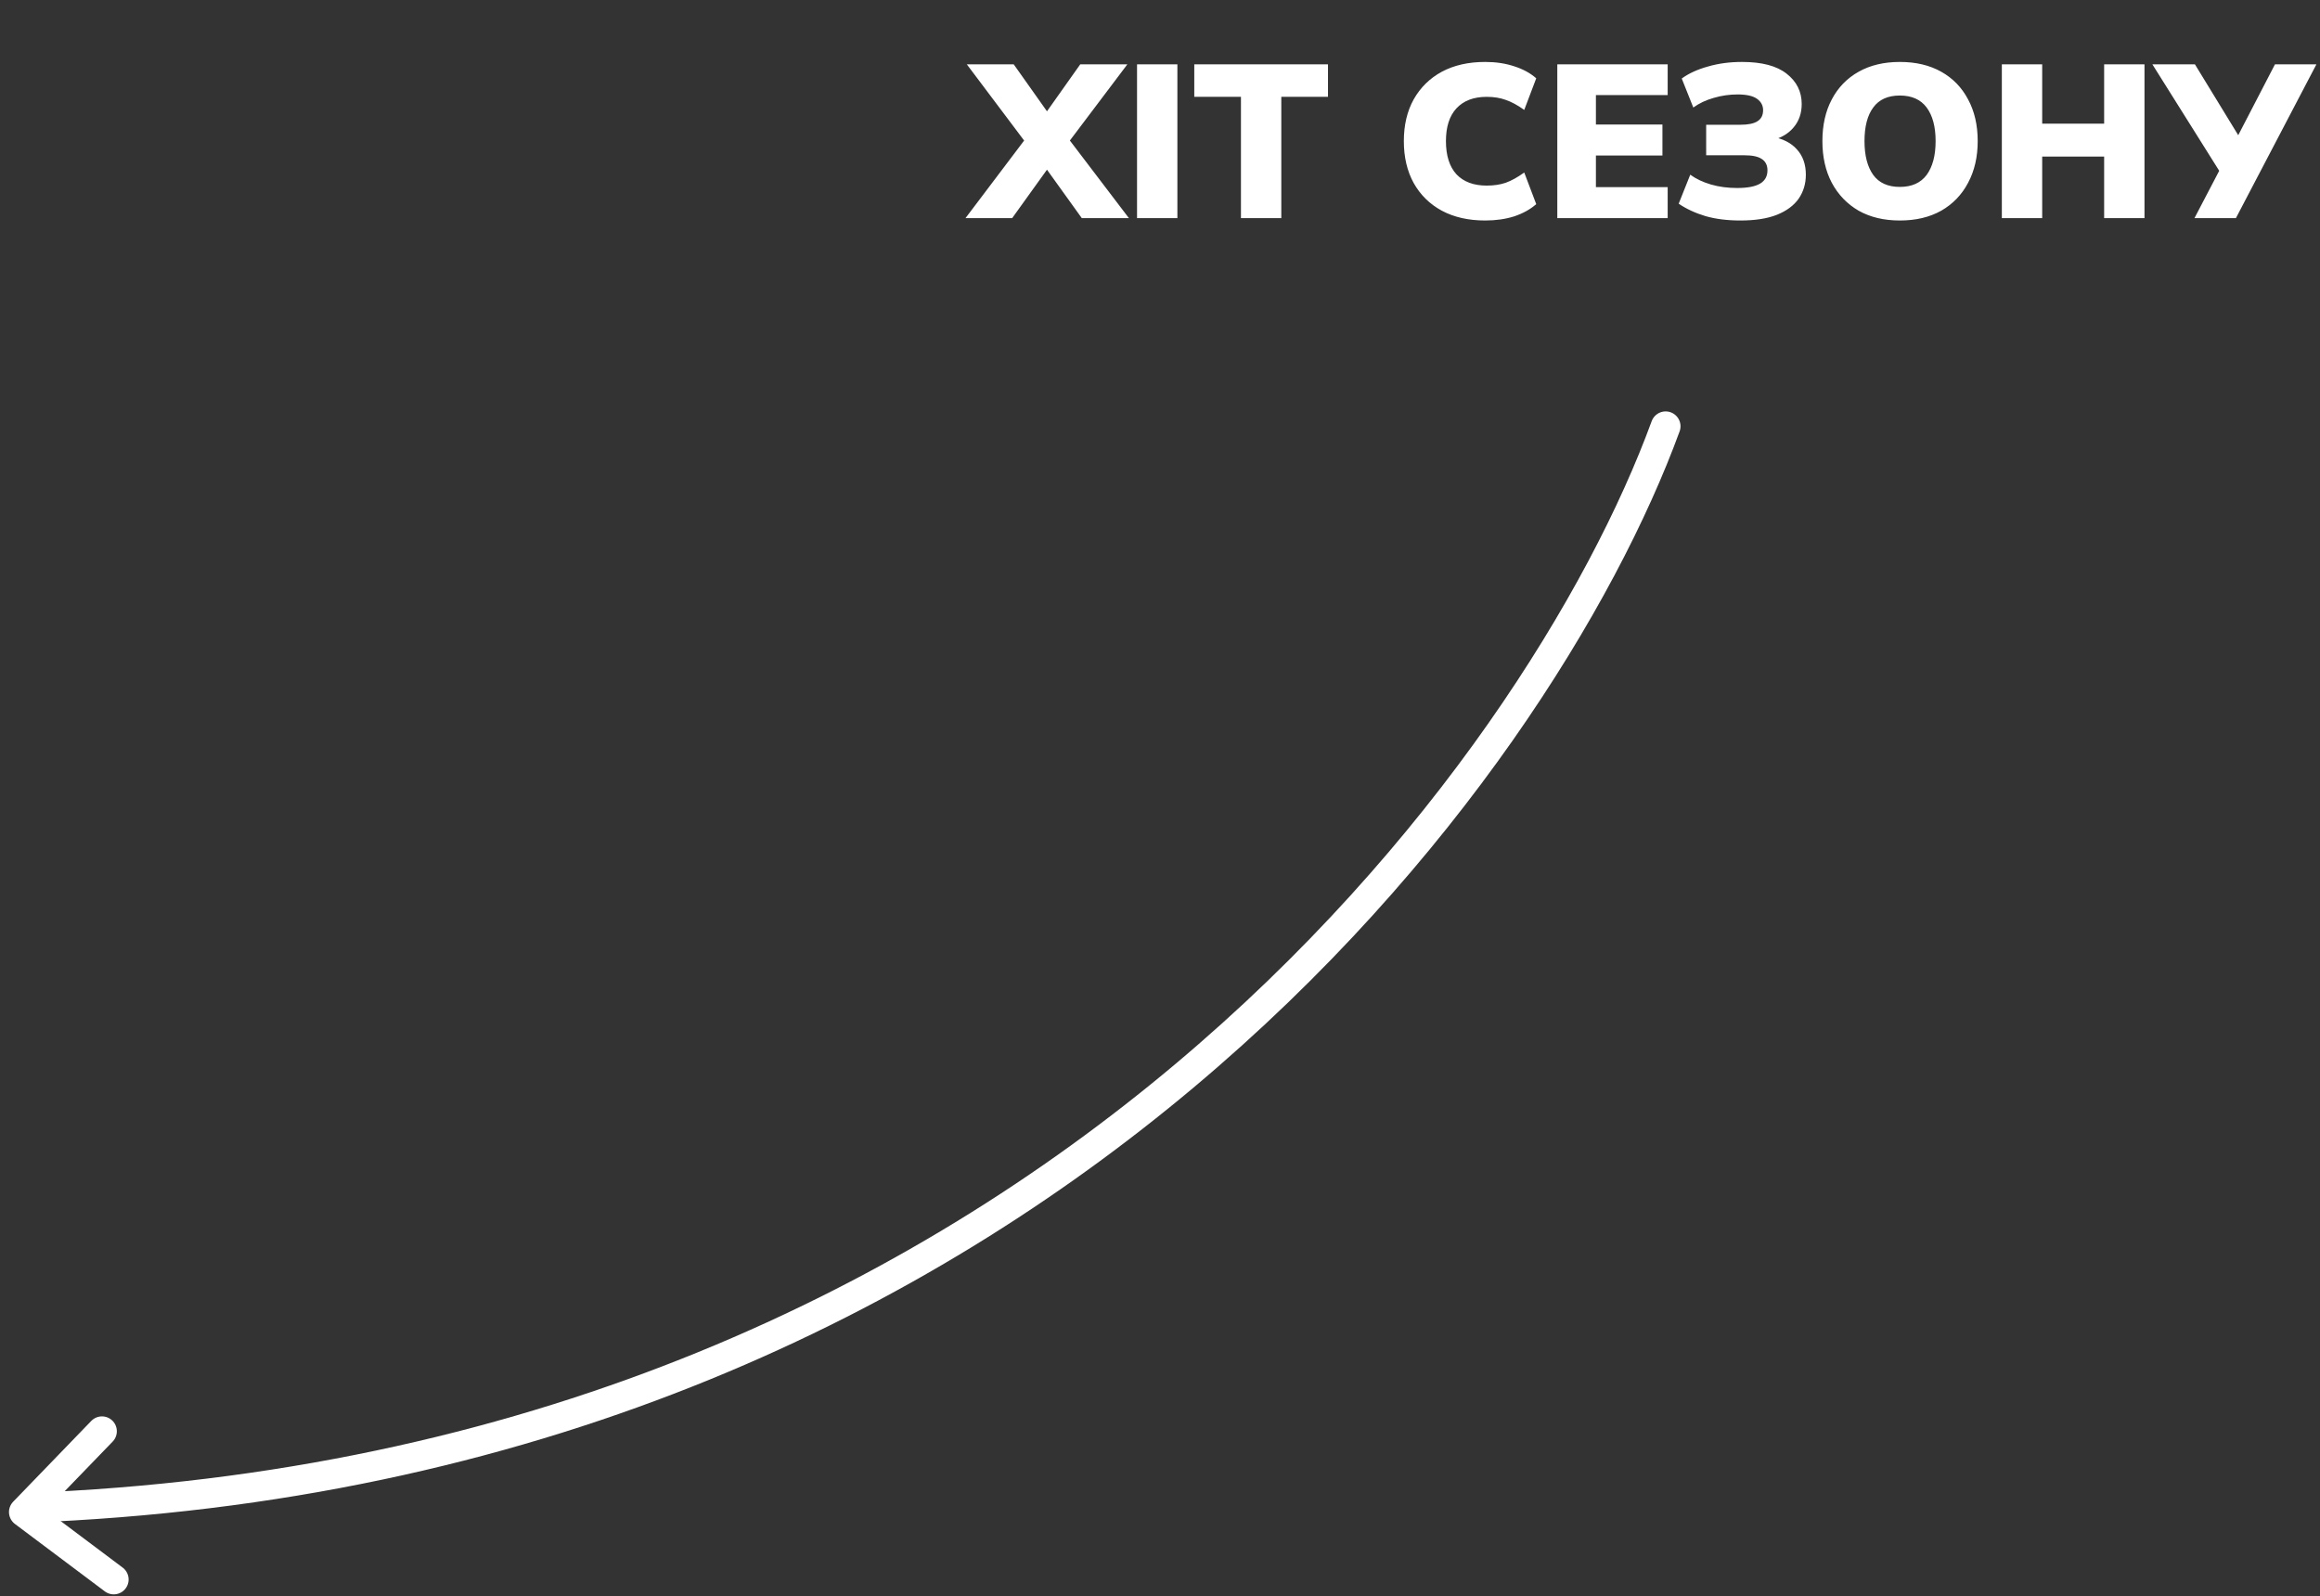
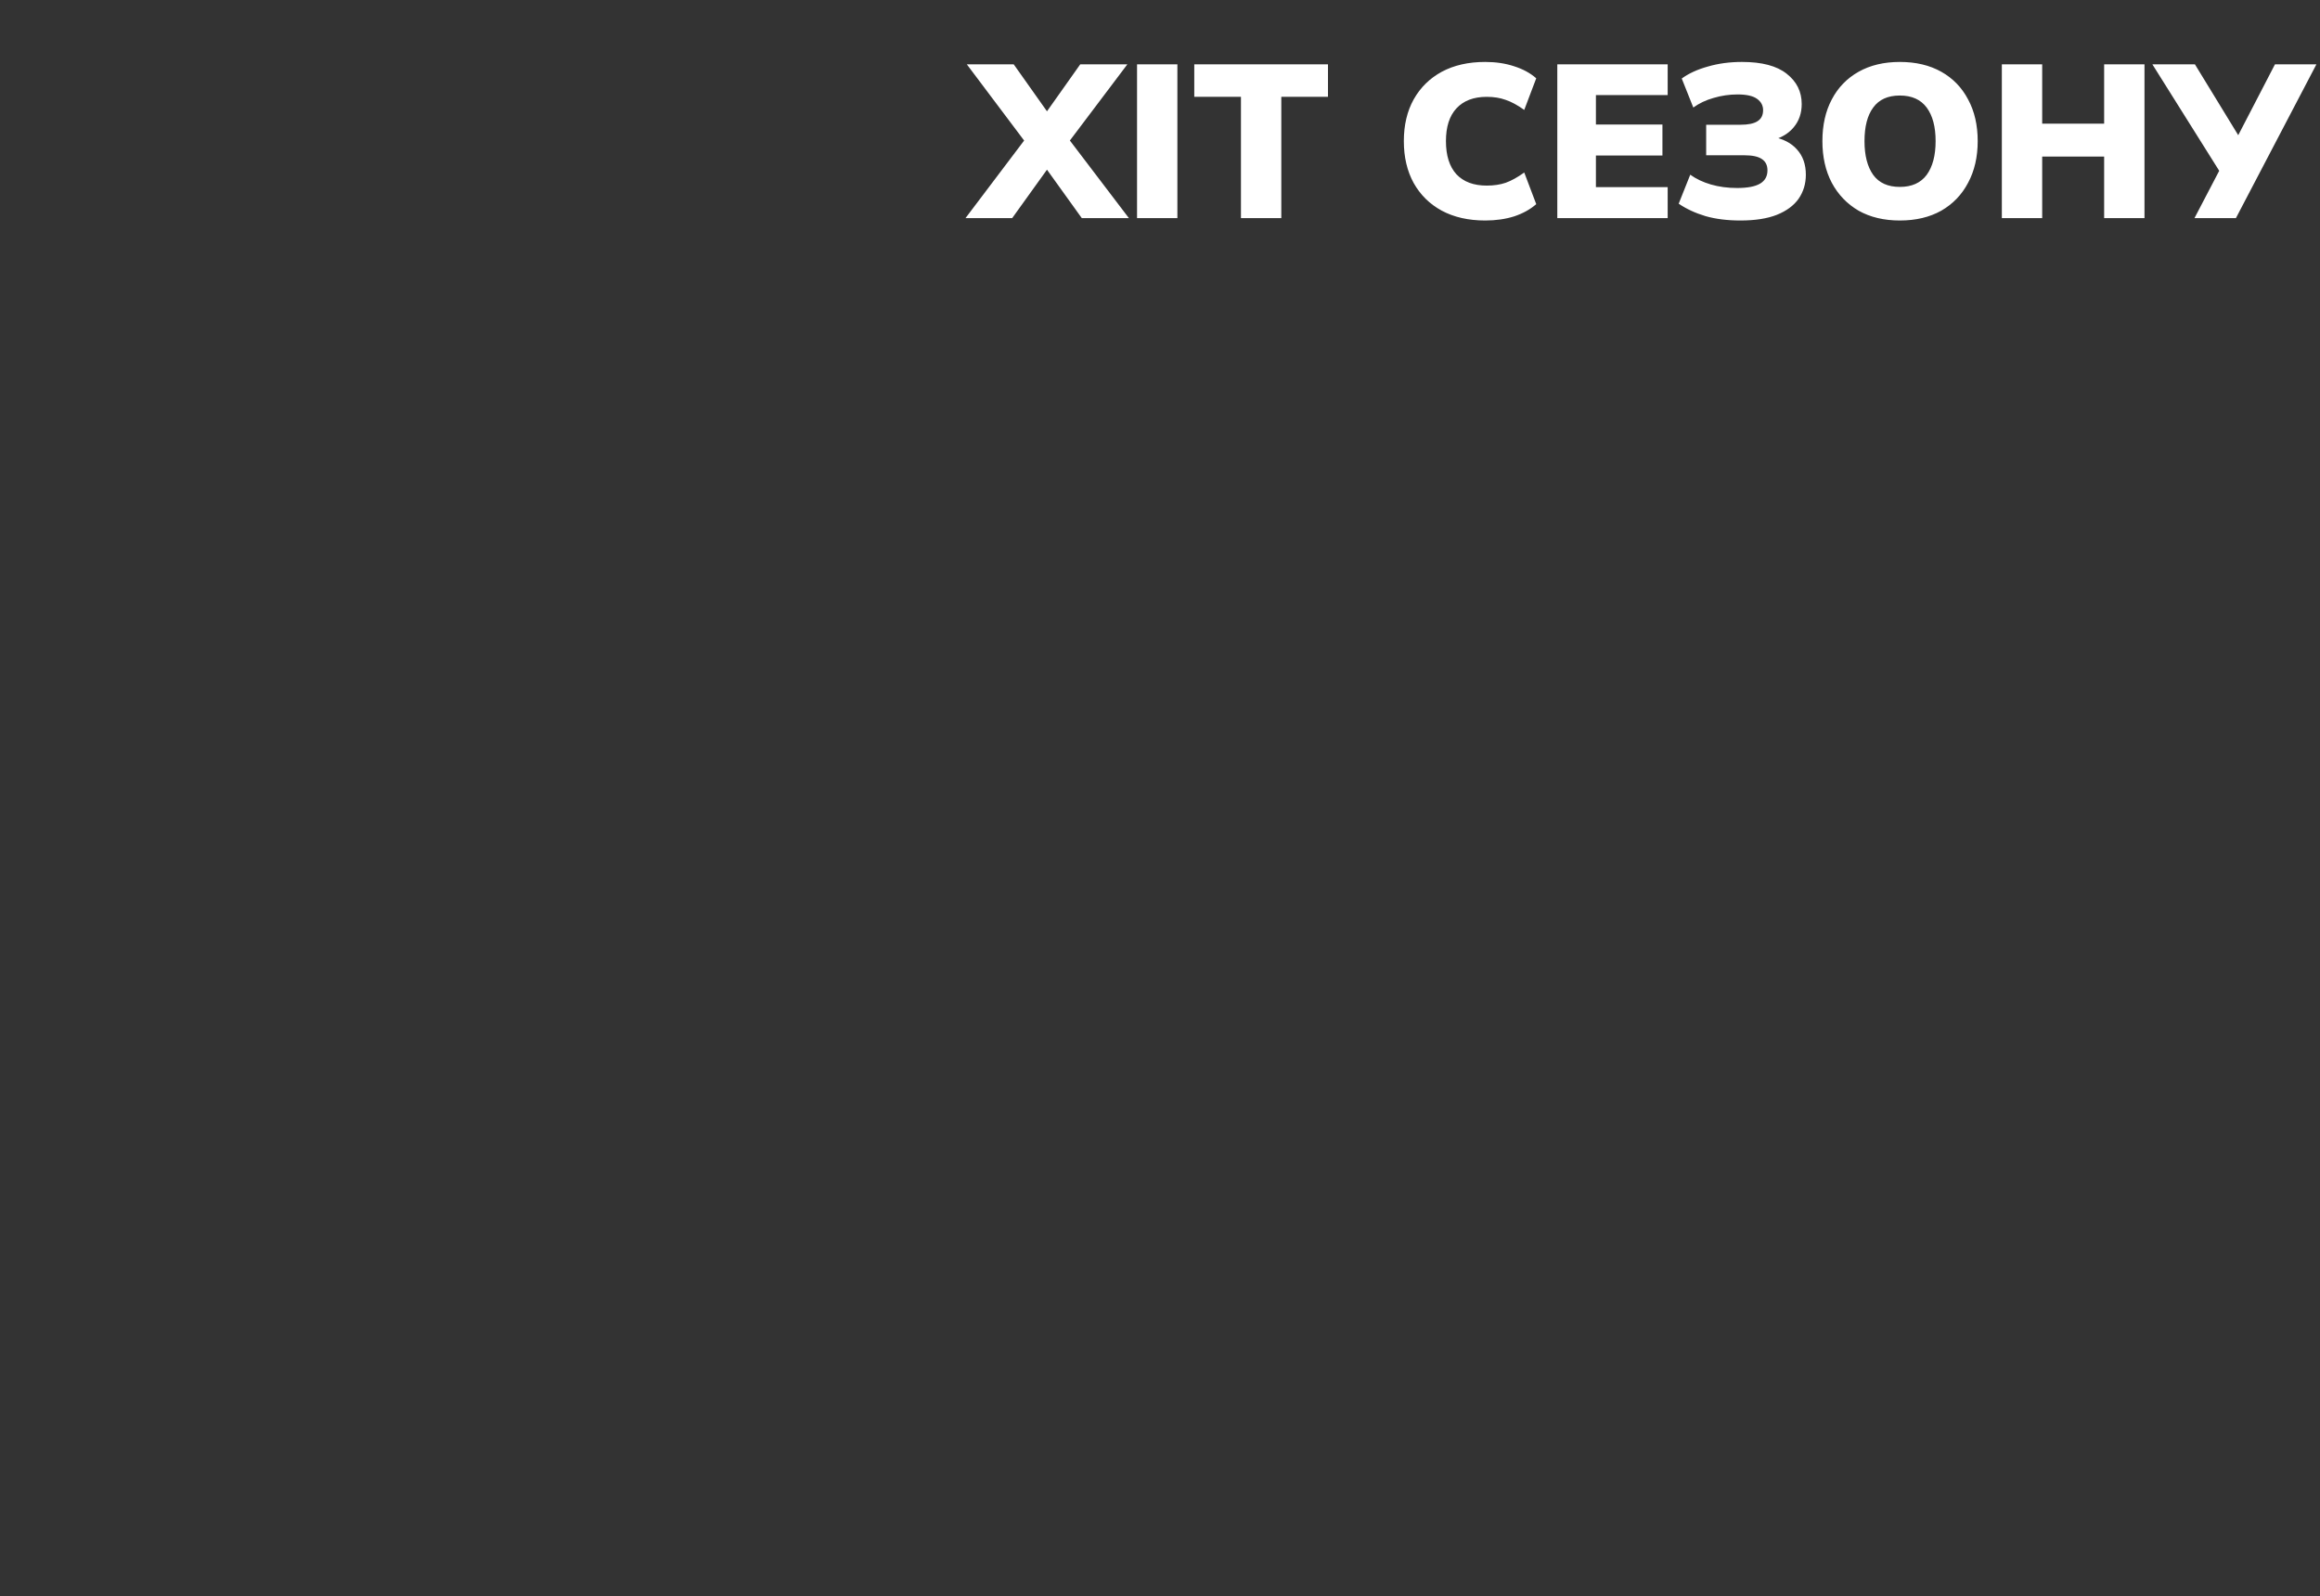
<svg xmlns="http://www.w3.org/2000/svg" width="234" height="161" viewBox="0 0 234 161" fill="none">
  <rect x="0" y="0" width="234" height="161" fill="#333333" stroke="none" />
  <path d="M97.384 22L103.984 13.266V15.092L97.516 6.49H102.246L106.25 12.144H104.952L108.956 6.49H113.708L107.218 15.092V13.266L113.862 22H109.11L104.952 16.214H106.25L102.092 22H97.384ZM114.684 22V6.49H118.754V22H114.684ZM125.165 22V9.768H120.457V6.49H133.943V9.768H129.235V22H125.165ZM149.8 22.242C148.113 22.242 146.654 21.912 145.422 21.252C144.205 20.592 143.259 19.661 142.584 18.458C141.924 17.255 141.594 15.847 141.594 14.234C141.594 12.621 141.924 11.22 142.584 10.032C143.259 8.829 144.205 7.898 145.422 7.238C146.654 6.578 148.113 6.248 149.8 6.248C150.871 6.248 151.846 6.395 152.726 6.688C153.606 6.967 154.347 7.37 154.948 7.898L153.738 11.088C153.063 10.604 152.44 10.267 151.868 10.076C151.311 9.871 150.673 9.768 149.954 9.768C148.634 9.768 147.615 10.157 146.896 10.934C146.192 11.697 145.84 12.797 145.84 14.234C145.84 15.686 146.192 16.801 146.896 17.578C147.615 18.341 148.634 18.722 149.954 18.722C150.673 18.722 151.311 18.627 151.868 18.436C152.44 18.231 153.063 17.886 153.738 17.402L154.948 20.592C154.347 21.12 153.606 21.531 152.726 21.824C151.846 22.103 150.871 22.242 149.8 22.242ZM157.073 22V6.49H168.205V9.592H160.967V12.562H167.677V15.686H160.967V18.876H168.205V22H157.073ZM175.542 22.242C174.222 22.242 173.049 22.095 172.022 21.802C170.996 21.494 170.094 21.076 169.316 20.548L170.482 17.622C171.069 18.047 171.766 18.377 172.572 18.612C173.379 18.847 174.259 18.964 175.212 18.964C176.254 18.964 177.024 18.817 177.522 18.524C178.021 18.231 178.27 17.783 178.27 17.182C178.27 16.669 178.08 16.287 177.698 16.038C177.332 15.789 176.752 15.664 175.96 15.664H172.088V12.584H175.542C176.32 12.584 176.892 12.467 177.258 12.232C177.64 11.997 177.83 11.623 177.83 11.11C177.83 10.641 177.625 10.259 177.214 9.966C176.804 9.673 176.151 9.526 175.256 9.526C174.435 9.526 173.628 9.643 172.836 9.878C172.059 10.098 171.377 10.421 170.79 10.846L169.624 7.92C170.328 7.407 171.208 7.003 172.264 6.71C173.32 6.402 174.464 6.248 175.696 6.248C177.706 6.248 179.209 6.644 180.206 7.436C181.218 8.228 181.724 9.247 181.724 10.494C181.724 11.418 181.453 12.203 180.91 12.848C180.382 13.479 179.656 13.911 178.732 14.146V13.794C179.818 13.985 180.654 14.41 181.24 15.07C181.842 15.73 182.142 16.581 182.142 17.622C182.142 18.531 181.9 19.338 181.416 20.042C180.932 20.731 180.199 21.274 179.216 21.67C178.248 22.051 177.024 22.242 175.542 22.242ZM183.811 14.234C183.811 12.621 184.126 11.22 184.757 10.032C185.387 8.829 186.289 7.898 187.463 7.238C188.636 6.578 190.022 6.248 191.621 6.248C193.234 6.248 194.627 6.578 195.801 7.238C196.974 7.898 197.876 8.829 198.507 10.032C199.152 11.22 199.475 12.621 199.475 14.234C199.475 15.833 199.152 17.233 198.507 18.436C197.876 19.639 196.974 20.577 195.801 21.252C194.627 21.912 193.234 22.242 191.621 22.242C190.022 22.242 188.636 21.912 187.463 21.252C186.304 20.577 185.402 19.639 184.757 18.436C184.126 17.233 183.811 15.833 183.811 14.234ZM188.057 14.234C188.057 15.686 188.35 16.823 188.937 17.644C189.523 18.451 190.418 18.854 191.621 18.854C192.823 18.854 193.725 18.451 194.327 17.644C194.928 16.823 195.229 15.686 195.229 14.234C195.229 12.782 194.928 11.653 194.327 10.846C193.725 10.039 192.823 9.636 191.621 9.636C190.418 9.636 189.523 10.039 188.937 10.846C188.35 11.638 188.057 12.767 188.057 14.234ZM201.91 22V6.49H205.98V12.474H212.228V6.49H216.298V22H212.228V15.796H205.98V22H201.91ZM221.34 22L224.134 16.654L224.178 17.776L217.094 6.49H221.384L226.158 14.3H225.41L229.458 6.49H233.638L225.52 22H221.34Z" fill="white" />
-   <path d="M168 43C155.449 77.335 105.277 147.204 5 152" stroke="white" stroke-width="3" stroke-linecap="round" stroke-linejoin="round" />
-   <path d="M11.473 159.326L2.406 152.524L10.285 144.374" stroke="white" stroke-width="3" stroke-linecap="round" stroke-linejoin="round" />
</svg>